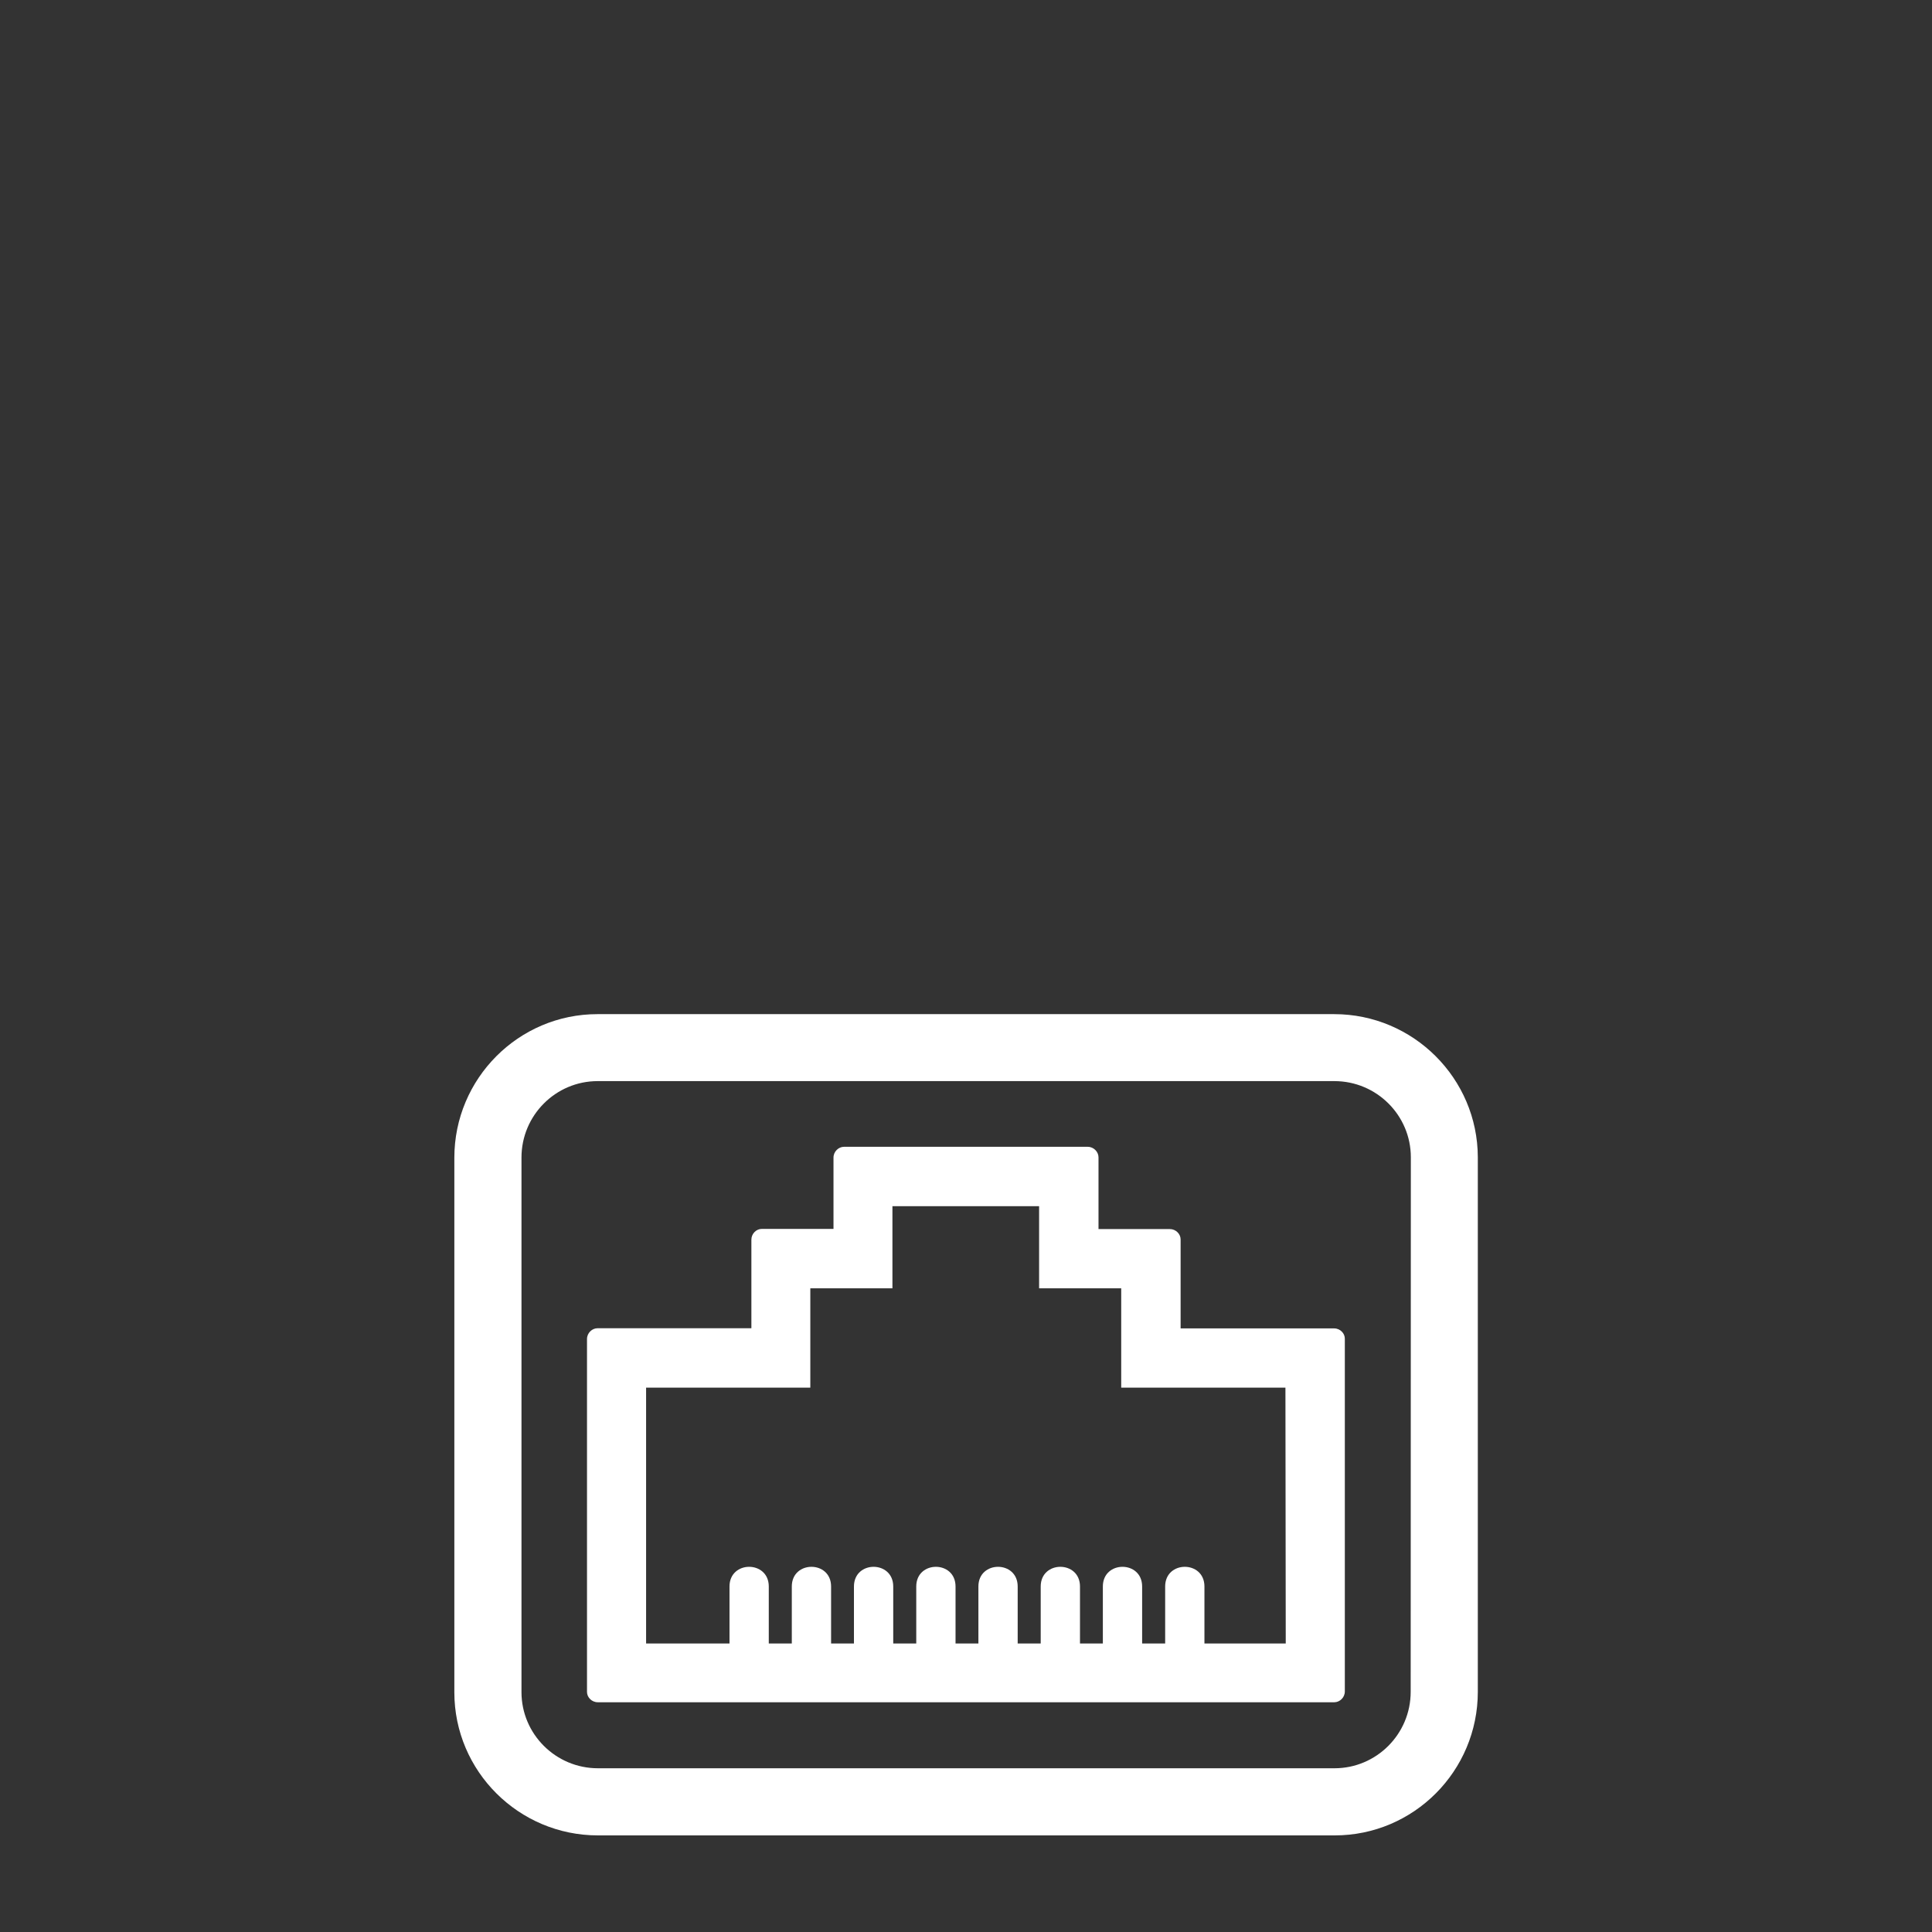
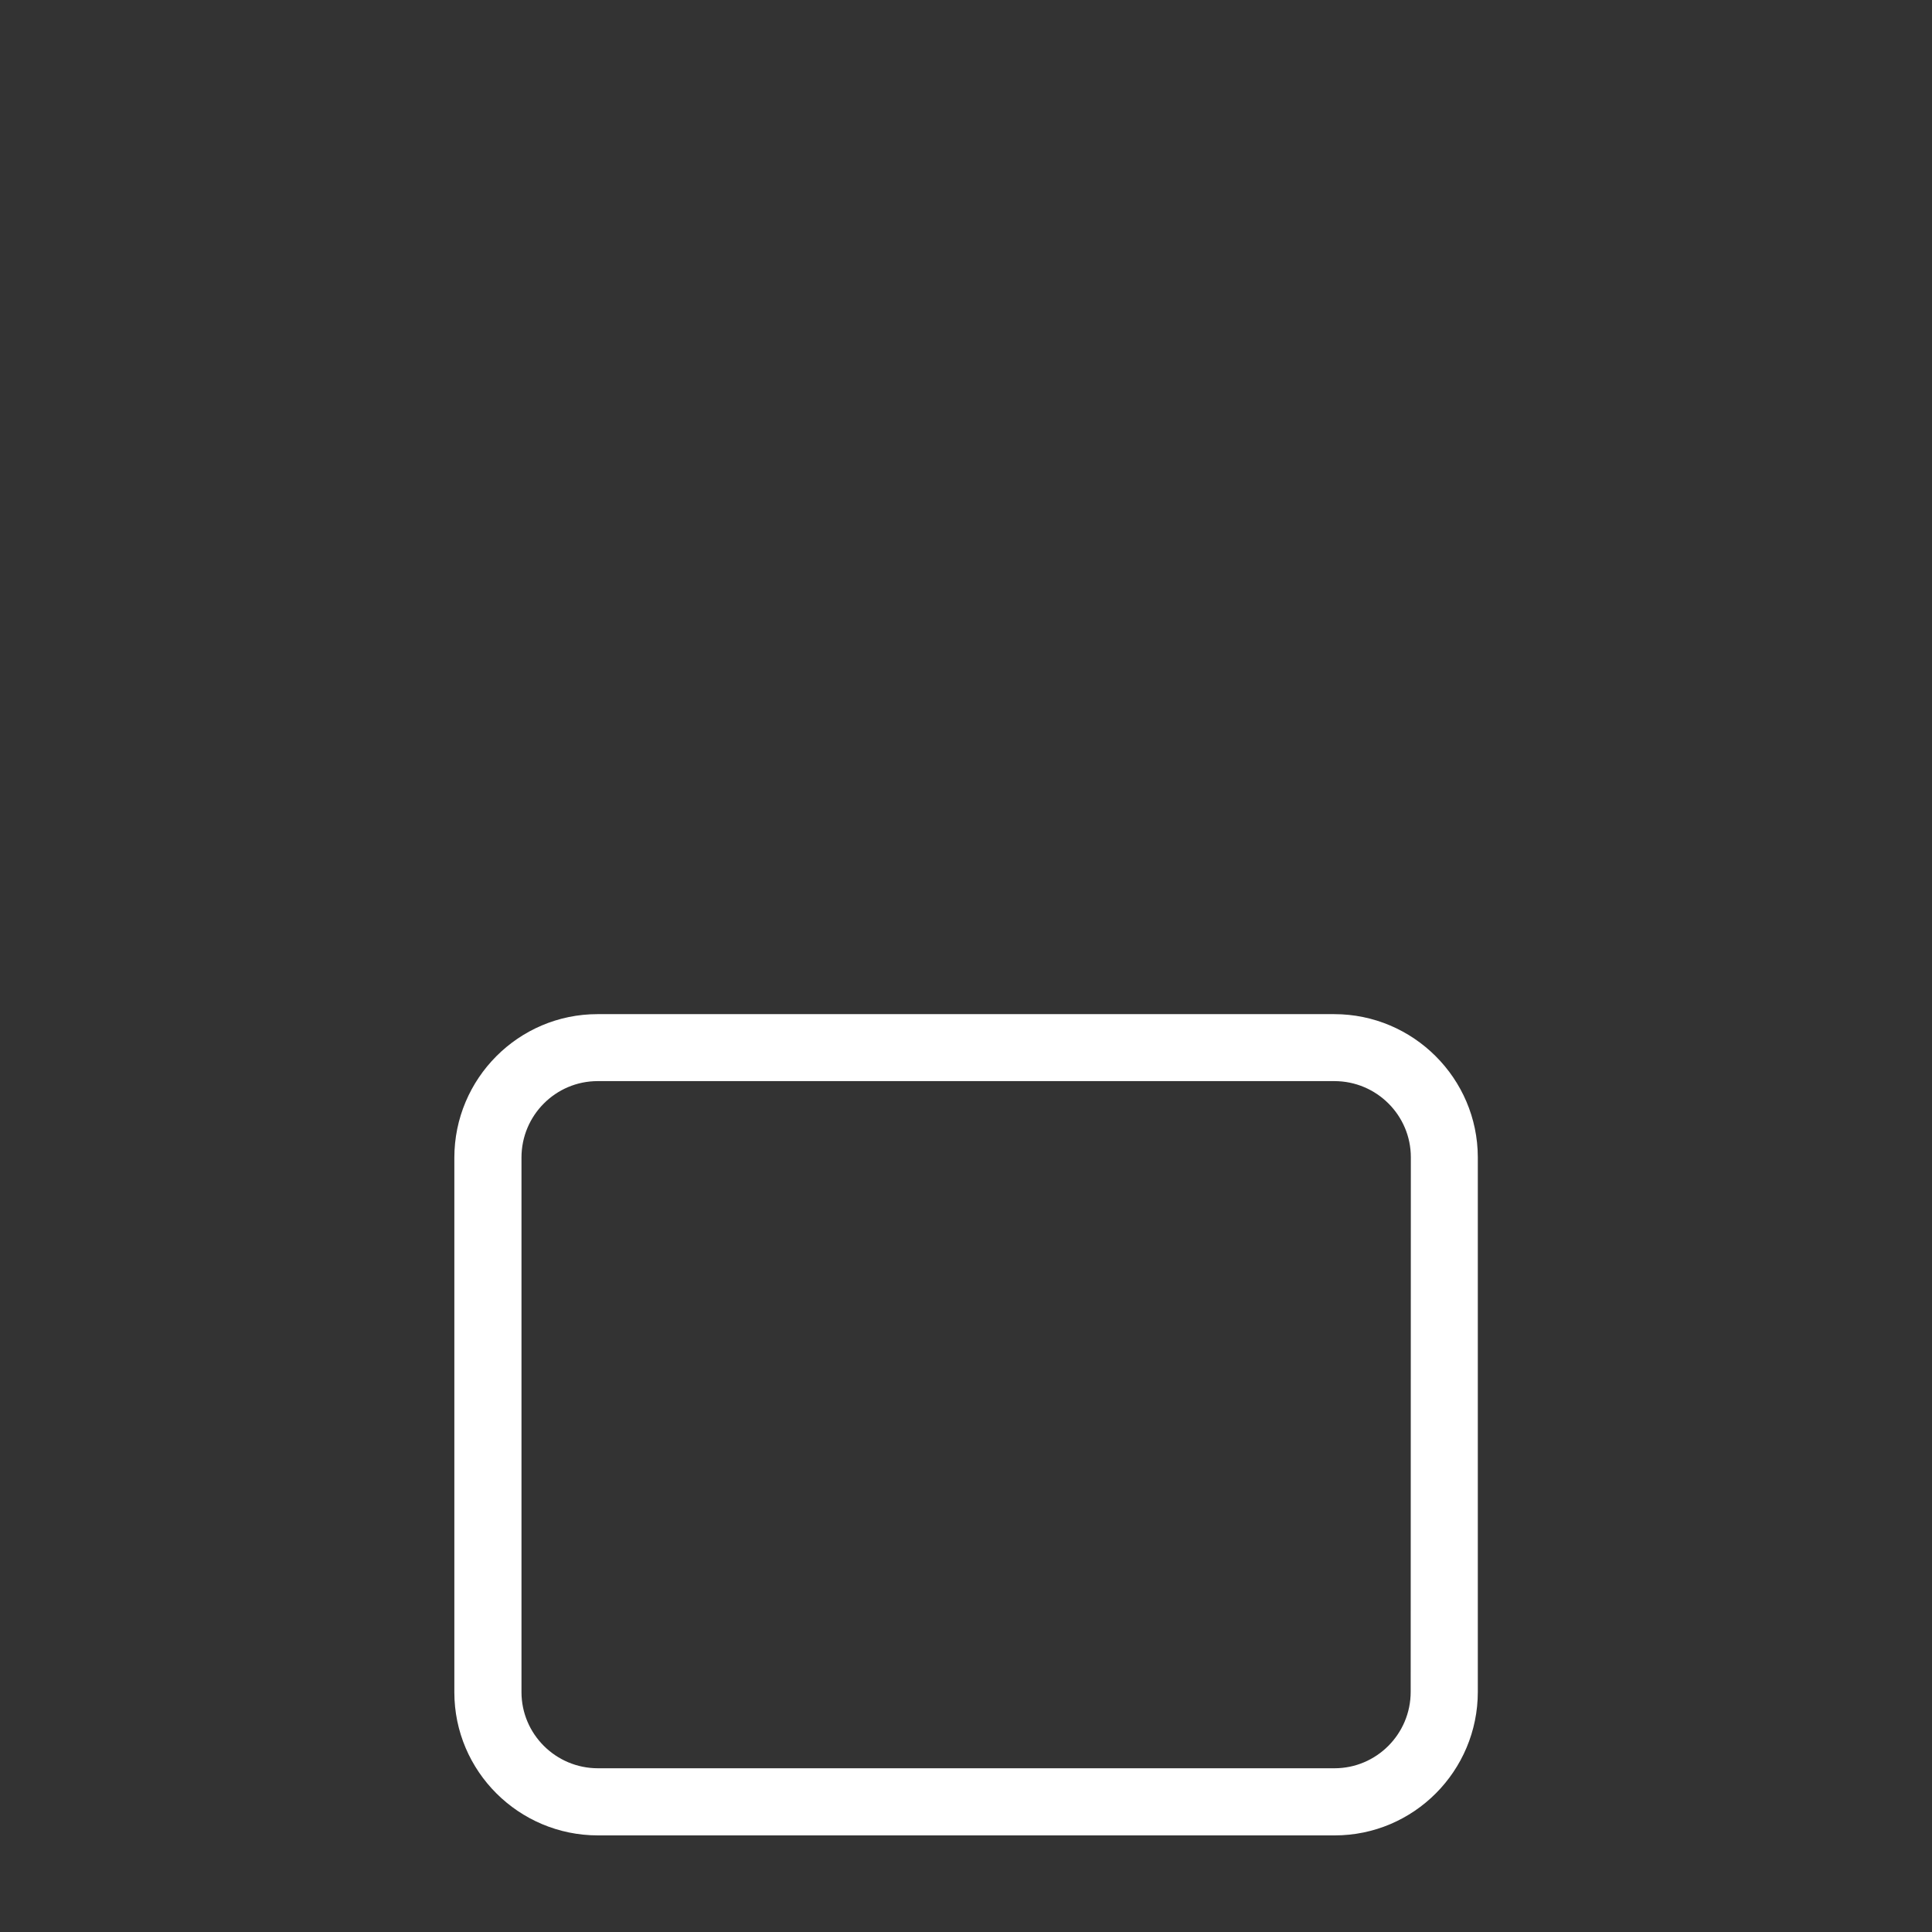
<svg xmlns="http://www.w3.org/2000/svg" version="1.1" id="Layer_1" x="0px" y="0px" viewBox="0 0 1200 1200" style="enable-background:new 0 0 1200 1200;" xml:space="preserve">
  <rect x="0" y="0" width="1200" height="1200" fill="#333333" stroke="none" />
  <style type="text/css">
    .st0{fill:#ffffff;}

</style>
  <g>
-     <path class="st0" d="M828.7,825.1h-95.4v-55.3c0-3.3-2.9-6.4-6.7-6.4h-44.3v-44.6c0-3.3-2.9-6.5-6.7-6.5H524.2   c-3.3,0-6.5,2.9-6.5,6.7v44.3h-44.6c-3.3,0-6.4,2.9-6.4,6.7v55h-95.6c-3.3,0-6.5,2.9-6.5,6.7v219.2c0,3.3,2.9,6.4,6.7,6.4h457.5   c3.3,0,6.5-2.9,6.5-6.7V831.6C835.4,828.3,832.5,825.1,828.7,825.1L828.7,825.1z M798.6,1020.8h-50.5v-35.4   c0-16.3-24.4-16.3-24.4,0v35.4h-14.3v-35.4c0-16.3-24.4-16.3-24.4,0v35.4h-14.2v-35.4c0-16.3-24.4-16.3-24.4,0v35.4h-14.3v-35.4   c0-16.3-24.4-16.3-24.4,0v35.4h-14.2l0-35.4c0-16.3-24.4-16.3-24.4,0v35.4h-14.3v-35.4c0-16.3-24.4-16.3-24.4,0v35.4h-14.2v-35.4   c0-16.3-24.4-16.3-24.4,0v35.4h-14.3v-35.4c0-16.3-24.4-16.3-24.4,0v35.4h-51.8l0-158.9l102,0v-61.7h51v-51h91.1v51h51v61.7l102,0   L798.6,1020.8L798.6,1020.8z" />
    <path class="st0" d="M828.7,629.9H371.1c-49,0-88.9,40-88.9,89.2v332c0,49,40,88.9,89.2,88.9h457.6c49.1,0,88.9-40,88.9-89.2v-332   C917.8,669.8,877.8,629.9,828.7,629.9L828.7,629.9z M876.2,1050.8c0,26.3-21.3,47.5-47.3,47.5H371.4c-26.3,0-47.5-21.3-47.5-47.3   v-332c0-26.3,21.3-47.5,47.3-47.5h457.6c26.3,0,47.5,21.3,47.5,47.3L876.2,1050.8z" />
  </g>
</svg>